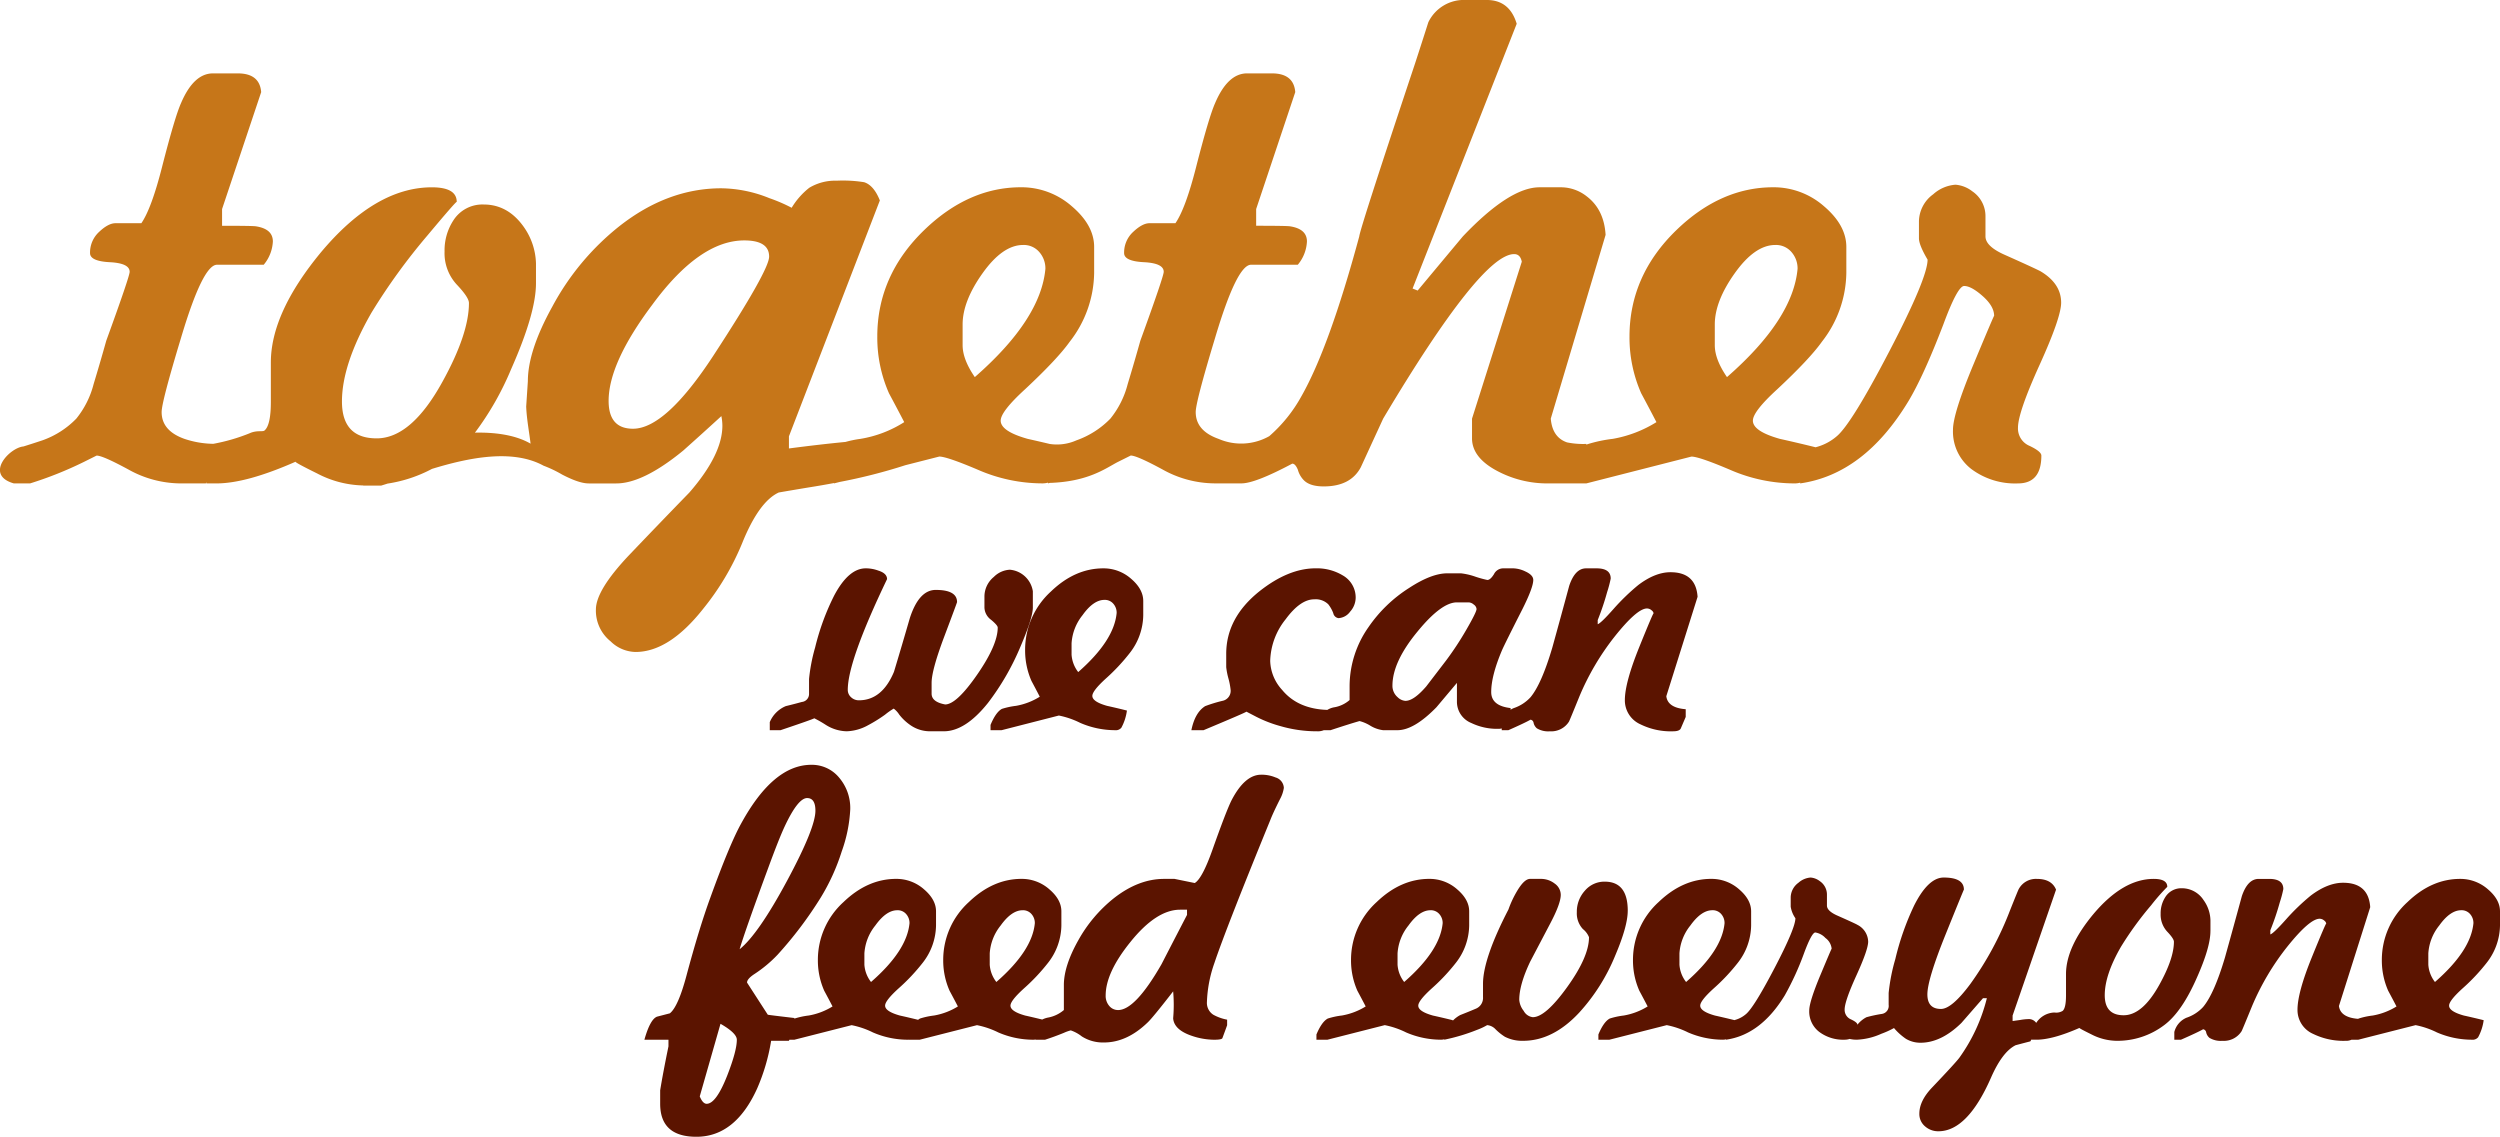
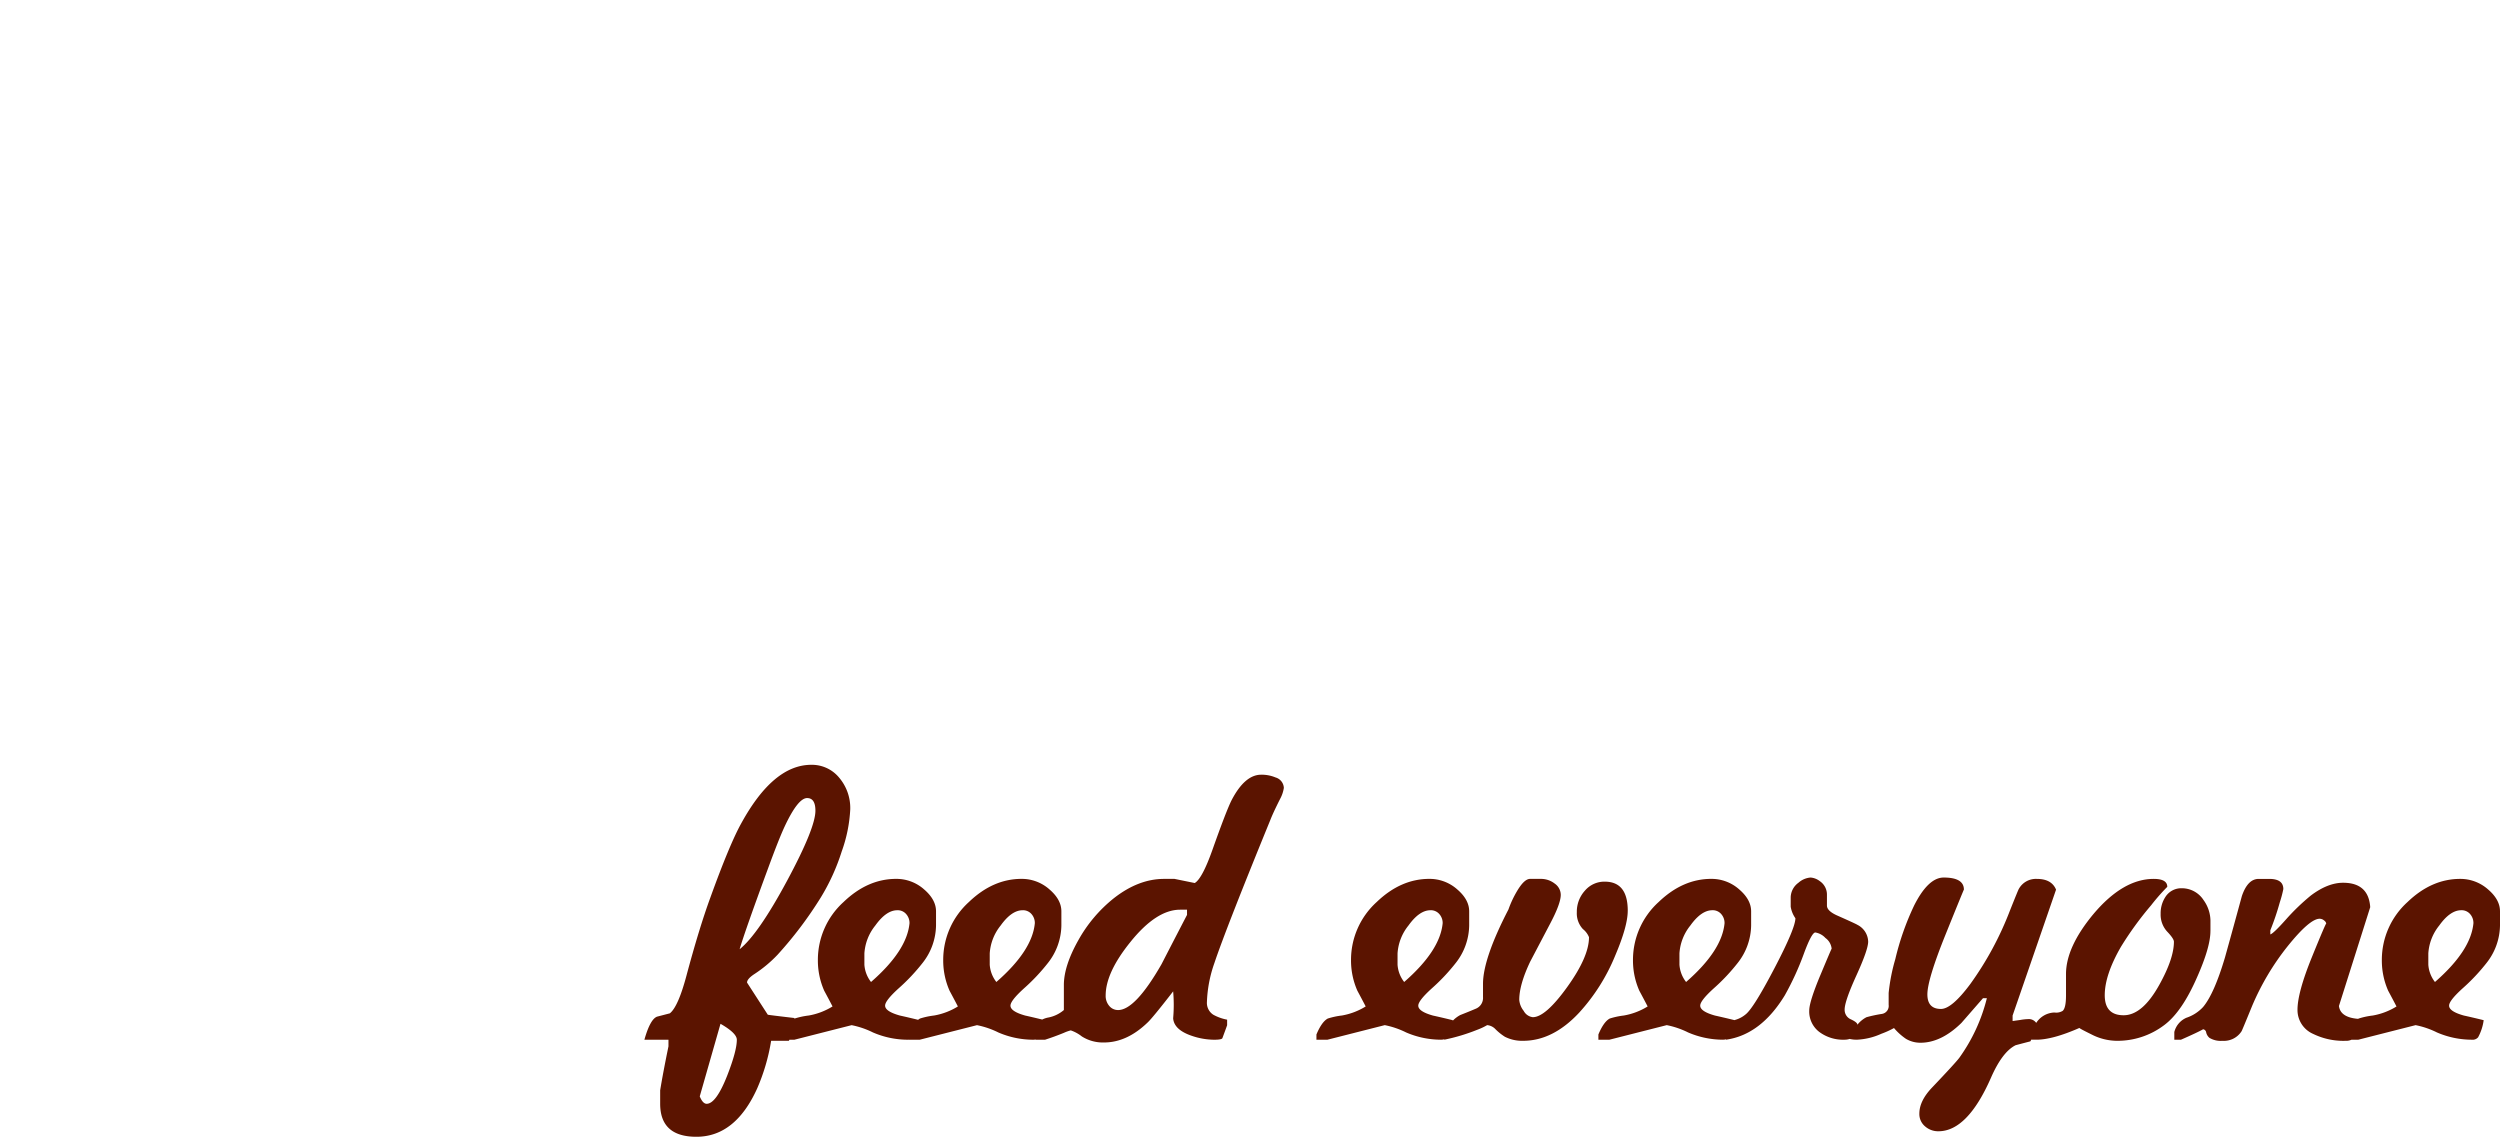
<svg xmlns="http://www.w3.org/2000/svg" id="tagline" width="1196.376" height="544" viewBox="0 0 598.188 272">
  <defs>
    <style>
      .cls-1 {
        fill: #c67619;
      }

      .cls-1, .cls-2 {
        fill-rule: evenodd;
      }

      .cls-2 {
        fill: #5b1400;
      }
    </style>
  </defs>
-   <path id="together" class="cls-1" d="M698.464,311.7a4.508,4.508,0,0,1-2.8-4.36q0-3.635,5.165-15.019t5.165-14.9q0-4.48-4.74-7.389-0.488-.363-8.628-4-4.74-2.058-4.74-4.481v-4.724a7.153,7.153,0,0,0-3.16-6.056,7.5,7.5,0,0,0-4.01-1.575,8.948,8.948,0,0,0-5.347,2.3,8.157,8.157,0,0,0-3.4,6.419v4.118q0,1.577,2.066,5.087,0,4.361-9.114,21.863T652.284,309.4a12.372,12.372,0,0,1-4.557,2.483c-0.168.047-.324,0.094-0.476,0.14q-4.288-1.066-8.577-2.017-6.442-1.818-6.44-4.361,0-2.179,5.833-7.509,7.776-7.267,10.694-11.386a27.273,27.273,0,0,0,5.833-16.472V264.1q0-5.2-5.347-9.75A18.258,18.258,0,0,0,637.1,249.81q-12.519,0-23.09,10.174-11.3,10.9-11.3,25.557a33.035,33.035,0,0,0,2.8,13.566q1.822,3.391,3.646,6.9a29.338,29.338,0,0,1-10.452,4,33.258,33.258,0,0,0-6.2,1.332c-0.041.022-.08,0.054-0.121,0.078v-0.2a19.1,19.1,0,0,1-4.618-.363q-3.525-1.211-3.889-5.693L596.992,261.2q-0.364-6.056-4.5-9.206a10.02,10.02,0,0,0-6.076-2.18h-5.226q-7.171,0-18.351,11.749-5.467,6.54-10.815,12.96l-1.216-.485,24.913-63.346q-1.7-5.692-7.17-5.693h-4.982a9.435,9.435,0,0,0-8.993,5.329q-1.581,4.968-3.16,9.811-13.125,39.366-13.368,41.424-7.172,26.526-13.854,38.274a34.99,34.99,0,0,1-7.674,9.524,13.61,13.61,0,0,1-12.134.651q-5.469-1.936-5.469-6.42,0-2.421,4.618-17.683,5.223-17.562,8.628-17.563h11.181a9.378,9.378,0,0,0,2.187-5.572q0-3.025-4.132-3.634-0.974-.118-8.02-0.121v-4l9.357-27.979q-0.365-4.479-5.59-4.481H511.2q-4.62,0-7.656,7.146-1.458,3.27-4.5,15.14Q496.49,254.9,494.06,258.41h-6.2q-1.7,0-3.889,2.059a6.713,6.713,0,0,0-2.187,5.087q0,1.938,4.739,2.18t4.74,2.3q0,1.091-5.59,16.473-1.459,5.21-3.039,10.417a21.664,21.664,0,0,1-4.131,8.236,21.113,21.113,0,0,1-8.143,5.208,11.458,11.458,0,0,1-6.36.861q-2.652-.632-5.305-1.224-6.442-1.818-6.441-4.361,0-2.179,5.834-7.509,7.776-7.267,10.694-11.386a27.273,27.273,0,0,0,5.833-16.472V264.1q0-5.2-5.347-9.75a18.259,18.259,0,0,0-12.153-4.542q-12.518,0-23.089,10.174-11.3,10.9-11.3,25.557a33.035,33.035,0,0,0,2.8,13.566q1.822,3.391,3.645,6.9a27.913,27.913,0,0,1-10.451,4,25.493,25.493,0,0,0-3.59.739c-3.93.378-8.425,0.891-13.545,1.562V309.4l21.754-56.443q-1.459-3.633-3.768-4.36a31.928,31.928,0,0,0-6.562-.363,12.013,12.013,0,0,0-6.563,1.7,17.67,17.67,0,0,0-4.209,4.781,38.314,38.314,0,0,0-5.331-2.3,31.4,31.4,0,0,0-11.484-2.362q-12.882,0-24.426,9.084A61.7,61.7,0,0,0,344.949,278.4q-5.834,10.538-5.833,17.805l-0.4,6.072c0.125,3.075.713,6.017,1.048,8.88-3.957-2.3-9.252-2.725-13.31-2.632a70.418,70.418,0,0,0,8.651-15.178q5.953-13.419,5.955-20.553v-4.714a15.851,15.851,0,0,0-3.038-8.948q-3.768-5.2-9.479-5.2a8.228,8.228,0,0,0-7.292,3.868,13.106,13.106,0,0,0-2.066,7.372,11.054,11.054,0,0,0,2.917,7.918q2.916,3.082,2.917,4.41,0,7.376-6.344,18.853-7.446,13.539-15.742,13.538t-8.3-8.825q0-8.943,7.079-21.274a145.561,145.561,0,0,1,13.307-18.373q7.078-8.46,7.079-8.1,0-3.5-5.955-3.5-13.489,0-26.492,15.5-12.031,14.535-12.032,26.405v9.448q0,5.45-1.458,6.783c-0.406.484-1.806-.115-3.646,0.726a44.513,44.513,0,0,1-8.659,2.513,22.508,22.508,0,0,1-6.9-1.18q-5.469-1.936-5.469-6.42,0-2.421,4.618-17.683,5.223-17.562,8.628-17.563h11.181a9.378,9.378,0,0,0,2.187-5.572q0-3.025-4.132-3.634-0.974-.118-8.021-0.121v-4l9.358-27.979q-0.364-4.479-5.59-4.481H263.77q-4.62,0-7.656,7.146-1.459,3.27-4.5,15.14-2.552,10.055-4.982,13.566h-6.2q-1.7,0-3.889,2.059a6.713,6.713,0,0,0-2.187,5.087q0,1.938,4.739,2.18t4.74,2.3q0,1.091-5.591,16.473-1.458,5.21-3.038,10.417a21.649,21.649,0,0,1-4.132,8.236,21.109,21.109,0,0,1-8.142,5.208q-2.187.728-4.5,1.453c-3.364.3-9.44,6.806-2.309,8.843h3.888a89.307,89.307,0,0,0,12.761-5.088l3.159-1.574q1.46,0,7.6,3.33a25.832,25.832,0,0,0,12.456,3.332h6.077c0.042-.108.079-0.206,0.121-0.311v0.311h2.43q7.17,0,18.958-5.209-0.609,0,5.165,2.847a24.679,24.679,0,0,0,10.877,2.846c0.043,0,.084,0,0.127,0v0.043H304c0.487-.146,1-0.31,1.541-0.484a33.173,33.173,0,0,0,10.635-3.52c8.88-2.716,19.271-4.822,26.706-.758a28.946,28.946,0,0,1,4.436,2.12c2.652,1.375,4.758,2.12,6.38,2.12h6.562q6.441,0,16.042-7.874,4.617-4.116,9.114-8.236a11.721,11.721,0,0,1,.243,2.3q0,6.9-7.9,15.988-7.292,7.507-14.462,15.019-7.9,8.357-7.9,12.96a9.412,9.412,0,0,0,3.524,7.631A8.736,8.736,0,0,0,364.879,361q8.022,0,16.163-10.3a62.789,62.789,0,0,0,9.358-15.746q4.01-9.933,8.75-12.112,3.524-.609,7.17-1.212c2.065-.325,4.072-0.674,6.006-1.04l0.07,0.072,1.389-.355a130.714,130.714,0,0,0,15.671-4l8.1-2.066q1.822,0,9.357,3.209a38.722,38.722,0,0,0,15.313,3.211,5.173,5.173,0,0,0,1.356-.175c-0.007.059-.01,0.121-0.021,0.175l0.421-.112c9.158-.293,13.311-3.441,16.228-4.976l3.16-1.574q1.458,0,7.6,3.33a25.832,25.832,0,0,0,12.456,3.332h6.441q3.28,0,12.153-4.724,0.729,0,1.336,1.453a5.684,5.684,0,0,0,1.459,2.544q1.458,1.454,4.739,1.453,6.441,0,8.872-4.6,2.671-5.814,5.347-11.628Q567.217,265.8,575.118,265.8q1.458,0,1.822,1.817l-11.909,37.548v4.724q0,4.482,5.712,7.63a25.474,25.474,0,0,0,12.517,3.15h9.113l25.156-6.42q1.822,0,9.358,3.209a38.714,38.714,0,0,0,15.312,3.211,5.166,5.166,0,0,0,1.368-.178c-0.01.059-.023,0.119-0.033,0.178q15.312-2.181,25.885-19.622,3.647-6.056,8.385-18.411,3.4-9.2,4.983-9.205,1.7,0,4.436,2.422t2.734,4.724q0-.242-4.922,11.567t-4.922,15.686a11.317,11.317,0,0,0,4.375,9.386,17.5,17.5,0,0,0,11.181,3.453q5.587,0,5.59-6.662Q701.259,313.036,698.464,311.7ZM383.473,290.144q-11.424,17.441-19.2,17.441-5.834,0-5.834-6.661,0-9.084,10.452-23.014,11.3-15.381,22-15.382,5.954,0,5.955,3.876Q396.841,269.674,383.473,290.144Zm62.585,5.087q-2.916-4.239-2.916-7.631v-4.966q0-5.57,4.8-12.294t9.662-6.722a4.876,4.876,0,0,1,3.888,1.695,5.939,5.939,0,0,1,1.459,4Q461.857,281.424,446.058,295.231Zm179.978,0q-2.917-4.239-2.917-7.631v-4.966q0-5.57,4.8-12.294t9.662-6.722a4.878,4.878,0,0,1,3.889,1.695,5.943,5.943,0,0,1,1.458,4Q641.834,281.424,626.036,295.231Z" transform="translate(-212.812 -205)" />
-   <path id="we_can" data-name="we can" class="cls-2" d="M459.947,350.374v-3.9a6.1,6.1,0,0,0-5.494-5.154,5.8,5.8,0,0,0-3.839,1.721,6.081,6.081,0,0,0-2.25,4.7v2.648a3.784,3.784,0,0,0,1.588,2.912q1.589,1.326,1.589,1.854,0,4.17-4.931,11.286t-7.645,7.116q-3.244-.6-3.243-2.581v-2.582q0-3.043,3.044-11.121t3.045-8.208q0-2.911-5.1-2.913-4.038,0-6.222,6.818-1.853,6.421-3.772,12.776-2.847,6.819-8.406,6.818a2.654,2.654,0,0,1-1.854-.728,2.331,2.331,0,0,1-.794-1.787q0-6.884,9.4-26.478,0-1.391-2.118-2.052a8.657,8.657,0,0,0-2.979-.53q-4.1,0-7.545,6.488a57.639,57.639,0,0,0-4.568,12.444,41.812,41.812,0,0,0-1.456,7.546v3.509a1.917,1.917,0,0,1-1.72,1.985q-1.921.531-3.84,0.993A7.115,7.115,0,0,0,397,377.793v1.92h2.582q7.479-2.514,8.075-2.846a29.439,29.439,0,0,1,2.714,1.555,9.722,9.722,0,0,0,5.03,1.556,11.225,11.225,0,0,0,5.1-1.439,35.01,35.01,0,0,0,4.1-2.55,16.381,16.381,0,0,1,2.052-1.439,5.387,5.387,0,0,1,1.324,1.439,12.053,12.053,0,0,0,2.714,2.55,8.175,8.175,0,0,0,4.7,1.439h3.244q5.163,0,10.59-6.807a60.425,60.425,0,0,0,7.744-13.414Q459.947,352.818,459.947,350.374Zm23.5-6.9a9.928,9.928,0,0,0-6.619-2.482q-6.818,0-12.576,5.561a18.831,18.831,0,0,0-6.156,13.967,18.106,18.106,0,0,0,1.523,7.414q0.993,1.853,1.985,3.772a15.908,15.908,0,0,1-5.692,2.185,18.1,18.1,0,0,0-3.376.728q-1.455.8-2.713,3.839v1.258h2.647l13.7-3.508a20.208,20.208,0,0,1,5.1,1.754,21.031,21.031,0,0,0,8.34,1.754,1.7,1.7,0,0,0,1.522-.6,11.923,11.923,0,0,0,1.324-4.1q-2.382-.6-4.765-1.125-3.51-.993-3.509-2.383,0-1.191,3.178-4.1a46.646,46.646,0,0,0,5.824-6.222,14.935,14.935,0,0,0,3.178-9V348.8Q486.357,345.955,483.444,343.471ZM470.8,365.812a7.619,7.619,0,0,1-1.589-4.17v-2.714a11.913,11.913,0,0,1,2.615-6.719q2.613-3.674,5.262-3.674a2.654,2.654,0,0,1,2.118.927,3.255,3.255,0,0,1,.794,2.185Q479.407,358.267,470.8,365.812Zm140.717,5.774L619,347.8q-0.4-5.88-6.487-5.881-3.64,0-7.678,3.045a52.18,52.18,0,0,0-5.957,5.759q-2.979,3.375-3.773,3.64v-0.992a62.323,62.323,0,0,0,2.251-6.686,27.977,27.977,0,0,0,.86-3.244q0-2.448-3.376-2.449h-2.515q-2.647,0-4.037,4.17-1.986,7.349-4.038,14.762-2.582,8.738-5.229,11.915a9.542,9.542,0,0,1-3.971,2.582,3.912,3.912,0,0,0-.794.406v-0.406q-4.633-.529-4.633-3.84,0-3.9,2.581-9.995,0.727-1.655,4.9-9.863,2.582-5.163,2.582-6.951,0-1.191-1.92-2.052a7.216,7.216,0,0,0-2.78-.728H572.4a2.481,2.481,0,0,0-2.118,1.39q-0.861,1.39-1.589,1.39a26.058,26.058,0,0,1-2.879-.794,15.755,15.755,0,0,0-3.409-.794H559.1q-3.774,0-9.134,3.508a33.513,33.513,0,0,0-9.73,9.4,24.635,24.635,0,0,0-4.5,13.967V372.5a7.493,7.493,0,0,1-3.575,1.721,4.679,4.679,0,0,0-1.748.641c-4.7-.156-8.315-1.741-10.828-4.791a10.679,10.679,0,0,1-2.846-6.936,16.569,16.569,0,0,1,3.707-9.974q3.507-4.755,6.817-4.756a4.3,4.3,0,0,1,3.376,1.191,8,8,0,0,1,1.191,2.119,1.48,1.48,0,0,0,1.258,1.191,3.714,3.714,0,0,0,2.78-1.555,5.071,5.071,0,0,0,1.324-3.343,6.066,6.066,0,0,0-3.045-5.3,11.99,11.99,0,0,0-6.552-1.721q-6.489,0-13.437,5.5-7.942,6.354-7.943,14.959v3.178a16.965,16.965,0,0,0,.53,2.714,16.538,16.538,0,0,1,.529,2.78,2.433,2.433,0,0,1-1.986,2.582,33.73,33.73,0,0,0-4.1,1.257q-2.448,1.524-3.31,5.759h2.913q10.126-4.235,10.259-4.435l2.383,1.24a30.058,30.058,0,0,0,5.758,2.22,31.164,31.164,0,0,0,8.8,1.24,3.723,3.723,0,0,0,1.579-.265h1.6q4.83-1.589,6.95-2.184a9.336,9.336,0,0,1,2.548,1.092,7.757,7.757,0,0,0,3.078,1.092h3.442q3.971,0,9.332-5.494l4.9-5.825v4.5a5.468,5.468,0,0,0,3.442,5.1,14.225,14.225,0,0,0,6.553,1.39,2.844,2.844,0,0,0,.727-0.09v0.421h1.589q4.037-1.788,5.295-2.515a0.864,0.864,0,0,1,.728.711,2.394,2.394,0,0,0,.794,1.357,5.214,5.214,0,0,0,3.111.712,5.007,5.007,0,0,0,4.567-2.312q0.132-.2,2.516-6.076a61.269,61.269,0,0,1,8.406-14.266q5.361-6.736,7.744-6.737a1.635,1.635,0,0,1,1.092.43,1.144,1.144,0,0,1,.5.759q0-.464-3.442,8.058t-3.441,12.68a6.27,6.27,0,0,0,3.772,5.813,16.381,16.381,0,0,0,7.745,1.651q1.521,0,1.853-.661l1.191-2.775v-1.85Q611.849,374.361,611.519,371.586Zm-47.854-15.9a73.479,73.479,0,0,1-4.832,7.348q-2.383,3.113-4.766,6.222-2.979,3.442-4.964,3.443a2.931,2.931,0,0,1-1.853-.861,3.58,3.58,0,0,1-1.258-2.78q0-5.692,6.023-12.974,5.692-6.951,9.4-6.951h2.847a2,2,0,0,1,1.191.53,1.436,1.436,0,0,1,.662,1.059Q566.114,351.449,563.665,355.684Z" transform="translate(-212.812 -205)" />
  <path id="feed_everyone" data-name="feed everyone" class="cls-2" d="M518.019,391.025a8.618,8.618,0,0,0-3.443-.658q-3.908,0-7.084,6.118-1.258,2.5-4.569,11.84-2.449,6.908-4.237,7.96l-4.833-.987h-2.516q-6.093,0-11.984,4.605a33.875,33.875,0,0,0-8.574,10.163q-3.411,6.086-3.41,10.623v5.987a8.038,8.038,0,0,1-3.641,1.776,5.646,5.646,0,0,0-1.54.5c-1.363-.333-2.725-0.658-4.087-0.959q-3.51-.987-3.509-2.368,0-1.183,3.178-4.079a46.335,46.335,0,0,0,5.826-6.183,14.781,14.781,0,0,0,3.178-8.946V423.06q0-2.827-2.913-5.3a9.964,9.964,0,0,0-6.621-2.467q-6.819,0-12.579,5.525A18.663,18.663,0,0,0,438.5,434.7a17.892,17.892,0,0,0,1.523,7.367q0.993,1.842,1.986,3.75a16.007,16.007,0,0,1-5.694,2.17,18.249,18.249,0,0,0-3.376.724,3.03,3.03,0,0,0-.447.305q-2.193-.54-4.386-1.029-3.51-.987-3.509-2.368,0-1.183,3.178-4.079a46.358,46.358,0,0,0,5.827-6.183,14.781,14.781,0,0,0,3.178-8.946V423.06q0-2.827-2.913-5.3a9.965,9.965,0,0,0-6.621-2.467q-6.821,0-12.58,5.525a18.662,18.662,0,0,0-6.157,13.881,17.908,17.908,0,0,0,1.522,7.367q0.995,1.842,1.987,3.75a16.021,16.021,0,0,1-5.694,2.17,18.269,18.269,0,0,0-3.377.724c-0.022.012-.043,0.029-0.065,0.042v-0.169q-6.158-.721-6.356-0.788l-4.966-7.689q0-.855,1.655-1.971a30.861,30.861,0,0,0,5.628-4.666,93.3,93.3,0,0,0,10.329-13.669,49.911,49.911,0,0,0,5.032-11.04,34.747,34.747,0,0,0,2.052-10.12,11.214,11.214,0,0,0-2.648-7.557A8.436,8.436,0,0,0,406.924,388q-9.072,0-16.751,14.011-2.781,5-7.415,17.827-2.649,7.237-5.694,18.616-1.986,7.434-3.973,9.012l-3.045.79q-1.655.591-3.046,5.525h5.76v1.579q-1.324,6.446-1.986,10.524v3.224q0,7.893,8.673,7.893,9.268,0,14.5-11.478a47.365,47.365,0,0,0,3.376-11.479h4.238c0.046-.073.092-0.178,0.138-0.263h1.185l13.7-3.486a20.3,20.3,0,0,1,5.1,1.743,21.165,21.165,0,0,0,8.342,1.743c0.072,0,.131-0.011.2-0.014v0.014h2.649l13.705-3.486a20.3,20.3,0,0,1,5.1,1.743,21.162,21.162,0,0,0,8.342,1.743,3.057,3.057,0,0,0,.6-0.06c0,0.021-.006.039-0.009,0.06h2.251q2.25-.723,4.5-1.645a9.826,9.826,0,0,1,1.656-.592,8.977,8.977,0,0,1,2.648,1.448,9.386,9.386,0,0,0,5.3,1.447q5.494,0,10.46-4.8,1.193-1.118,6.092-7.433a37.273,37.273,0,0,1,0,6.446q0.2,2.763,4.5,4.21a16.812,16.812,0,0,0,5.3.921q1.854,0,1.987-.395,1.125-3.024,1.125-3.091v-1.316a11.088,11.088,0,0,1-3.31-1.184,3.353,3.353,0,0,1-1.523-3.026,30.88,30.88,0,0,1,1.788-9.341q2.78-8.289,13.374-34.206,0.66-1.71,2.317-5a8.122,8.122,0,0,0,.927-2.7A2.729,2.729,0,0,0,518.019,391.025ZM386.8,462.4q-2.649,6.709-4.9,6.71-0.928,0-1.655-1.776l4.965-17.366q3.906,2.237,3.907,3.815Q389.114,456.476,386.8,462.4Zm2.98-30.259q1.323-4.473,6.753-19.208,2.647-7.236,4.039-10.2,3.177-6.774,5.363-6.775,1.986,0,1.986,3.025,0,4.145-6.753,16.709Q394.276,428.52,389.776,432.138Zm31.448,7.828a7.537,7.537,0,0,1-1.589-4.144v-2.7a11.794,11.794,0,0,1,2.615-6.677q2.615-3.651,5.263-3.651a2.659,2.659,0,0,1,2.119.921,3.219,3.219,0,0,1,.8,2.171Q429.83,432.467,421.224,439.966Zm29.991,0a7.545,7.545,0,0,1-1.589-4.144v-2.7a11.789,11.789,0,0,1,2.616-6.677q2.614-3.651,5.263-3.651a2.66,2.66,0,0,1,2.119.921,3.223,3.223,0,0,1,.794,2.171Q459.823,432.467,451.215,439.966Zm45.617-16.051q-3.047,5.856-6.091,11.775-6.291,10.988-10.395,10.986a2.7,2.7,0,0,1-2.119-.987,3.664,3.664,0,0,1-.86-2.5q0-5.459,5.892-12.761,6.224-7.763,11.918-7.762h1.655v1.249Zm105.458-1q0-6.959-5.5-6.96a6.106,6.106,0,0,0-4.767,2.171,7.485,7.485,0,0,0-1.92,5.13,5.514,5.514,0,0,0,1.457,4.046,4.776,4.776,0,0,1,1.456,1.941q0,4.671-5.2,11.906t-8.243,7.236a2.857,2.857,0,0,1-2.185-1.513,4.835,4.835,0,0,1-1.059-2.631q0-3.618,2.582-9.078,0.065-.13,4.767-9.078,2.582-4.868,2.582-6.973a3.316,3.316,0,0,0-1.457-2.7,5.3,5.3,0,0,0-3.31-1.118h-2.582q-1.326,0-2.98,2.7a24.451,24.451,0,0,0-2.184,4.605q-6.093,11.775-6.092,17.826v3.158a2.778,2.778,0,0,1-1.787,2.8q-1.788.757-3.642,1.481a7,7,0,0,0-1.814,1.379c0.009-.045.018-0.084,0.028-0.129q-2.383-.593-4.767-1.119-3.512-.987-3.509-2.368,0-1.183,3.178-4.079a46.335,46.335,0,0,0,5.826-6.183,14.781,14.781,0,0,0,3.178-8.946V423.06q0-2.827-2.913-5.3a9.965,9.965,0,0,0-6.621-2.467q-6.821,0-12.58,5.525a18.662,18.662,0,0,0-6.157,13.881,17.892,17.892,0,0,0,1.523,7.367q0.993,1.842,1.986,3.75a16.014,16.014,0,0,1-5.694,2.17,18.226,18.226,0,0,0-3.376.724q-1.457.789-2.715,3.815v1.25h2.648l13.7-3.486a20.3,20.3,0,0,1,5.1,1.743,21.166,21.166,0,0,0,8.343,1.743,2.756,2.756,0,0,0,.793-0.109v0.109a45.651,45.651,0,0,0,7.879-2.368,15.181,15.181,0,0,0,2.384-1.118,3.067,3.067,0,0,1,1.986.969,12.948,12.948,0,0,0,2.251,1.811,9.065,9.065,0,0,0,4.37.969q7.15,0,13.44-6.764a46.049,46.049,0,0,0,8.607-13.659Q602.29,426.594,602.29,422.916Zm-53.495,17.05a7.545,7.545,0,0,1-1.589-4.144v-2.7a11.794,11.794,0,0,1,2.615-6.677q2.614-3.651,5.264-3.651a2.657,2.657,0,0,1,2.118.921,3.219,3.219,0,0,1,.8,2.171Q557.4,432.467,548.795,439.966Zm192.919-12.188v-2.56a8.6,8.6,0,0,0-1.655-4.86,6.171,6.171,0,0,0-5.165-2.823,4.486,4.486,0,0,0-3.972,2.1,7.1,7.1,0,0,0-1.126,4,5.993,5.993,0,0,0,1.589,4.3q1.59,1.674,1.589,2.395,0,4.005-3.456,10.239-4.056,7.353-8.576,7.353t-4.52-4.793q0-4.857,3.857-11.554a78.99,78.99,0,0,1,7.25-9.978,47.874,47.874,0,0,1,3.856-4.4q0-1.9-3.244-1.9-7.348,0-14.433,8.42-6.555,7.893-6.555,14.34v5.131q0,2.961-.794,3.684a2.993,2.993,0,0,1-1.987.394,5.4,5.4,0,0,0-4.347,2.488,2.141,2.141,0,0,0-1.942-.908,12.084,12.084,0,0,0-1.854.2c-0.927.131-1.546,0.22-1.854,0.262v-1.315l10.395-30.127q-1.062-2.566-4.579-2.566a4.655,4.655,0,0,0-4.312,2.368q-0.068,0-2.19,5.328a76.981,76.981,0,0,1-9.422,17.432q-4.446,5.988-7.032,5.986-3.253,0-3.252-3.486,0-3.552,4.37-14.373t4.369-10.689q0-2.895-4.833-2.895-3.708,0-7.084,6.71a63.924,63.924,0,0,0-4.5,12.827,44.274,44.274,0,0,0-1.589,8.091v2.829a1.93,1.93,0,0,1-1.589,2.17,32.26,32.26,0,0,0-3.708.79,6.7,6.7,0,0,0-2.186,1.811c0-.012,0-0.023,0-0.035q0-.526-1.523-1.25a2.448,2.448,0,0,1-1.523-2.368q0-1.974,2.814-8.157t2.814-8.091a4.635,4.635,0,0,0-2.582-4.013q-0.265-.2-4.7-2.17-2.582-1.119-2.582-2.434v-2.566a3.88,3.88,0,0,0-1.722-3.289,4.1,4.1,0,0,0-2.184-.855,4.889,4.889,0,0,0-2.914,1.25,4.425,4.425,0,0,0-1.853,3.486v2.237a6.6,6.6,0,0,0,1.125,2.763q0,2.367-4.965,11.873t-6.886,11.084a6.747,6.747,0,0,1-2.483,1.349c-0.1.027-.169,0.052-0.255,0.078q-2.338-.58-4.677-1.1-3.51-.987-3.509-2.368,0-1.183,3.178-4.079a46.426,46.426,0,0,0,5.827-6.183,14.788,14.788,0,0,0,3.178-8.946V423.06q0-2.827-2.913-5.3a9.965,9.965,0,0,0-6.621-2.467q-6.82,0-12.58,5.525a18.662,18.662,0,0,0-6.157,13.881,17.892,17.892,0,0,0,1.523,7.367q0.993,1.842,1.986,3.75a16.021,16.021,0,0,1-5.694,2.17,18.269,18.269,0,0,0-3.377.724q-1.455.789-2.714,3.815v1.25h2.648l13.705-3.486a20.3,20.3,0,0,1,5.1,1.743,21.162,21.162,0,0,0,8.342,1.743,2.833,2.833,0,0,0,.746-0.1c0,0.031-.013.064-0.018,0.1q8.342-1.183,14.1-10.657a67.233,67.233,0,0,0,4.569-10q1.853-5,2.714-5a4.215,4.215,0,0,1,2.417,1.316,3.608,3.608,0,0,1,1.49,2.566q0-.132-2.682,6.281t-2.681,8.519a6.139,6.139,0,0,0,2.383,5.1,9.553,9.553,0,0,0,6.091,1.875,3.691,3.691,0,0,0,1.187-.186,7.479,7.479,0,0,0,1.726.186,15.759,15.759,0,0,0,5.859-1.415A21,21,0,0,0,666,450.982a14,14,0,0,0,2.884,2.6,6.756,6.756,0,0,0,3.443.92q4.965,0,9.8-4.736,2.582-2.959,5.164-5.92h0.927a41.561,41.561,0,0,1-6.555,14.209q-0.861,1.184-6.621,7.235-2.979,3.159-2.979,6.184a3.838,3.838,0,0,0,1.357,3.026,4.726,4.726,0,0,0,3.211,1.184q6.952,0,12.58-12.827,2.713-6.185,5.892-7.763,1.722-.461,3.51-0.92a0.979,0.979,0,0,0,.2-0.4h1.258q3.906,0,10.328-2.829-0.332,0,2.814,1.546a13.478,13.478,0,0,0,5.926,1.546,18.5,18.5,0,0,0,11.586-3.808q4.172-3.151,7.747-11.3Q741.713,431.653,741.714,427.778ZM616.251,439.966a7.537,7.537,0,0,1-1.589-4.144v-2.7a11.794,11.794,0,0,1,2.615-6.677q2.614-3.651,5.264-3.651a2.658,2.658,0,0,1,2.118.921,3.219,3.219,0,0,1,.795,2.171Q624.857,432.467,616.251,439.966Zm191.834-22.2a9.965,9.965,0,0,0-6.621-2.467q-6.821,0-12.58,5.525a18.662,18.662,0,0,0-6.157,13.881,17.892,17.892,0,0,0,1.523,7.367q0.993,1.842,1.986,3.75a16.014,16.014,0,0,1-5.694,2.17,18.226,18.226,0,0,0-3.376.724c-0.037.019-.073,0.048-0.109,0.07q-4.262-.341-4.592-3.082l7.482-23.64q-0.4-5.842-6.489-5.844-3.642,0-7.68,3.026a52.061,52.061,0,0,0-5.959,5.723q-2.979,3.354-3.774,3.618V427.6a61.389,61.389,0,0,0,2.252-6.644,27.476,27.476,0,0,0,.86-3.223q0-2.433-3.376-2.434h-2.516q-2.649,0-4.039,4.144-1.986,7.3-4.039,14.669-2.582,8.683-5.23,11.841a9.552,9.552,0,0,1-3.973,2.566,5.067,5.067,0,0,0-2.913,3.42v1.842h1.589q4.038-1.776,5.3-2.5a0.862,0.862,0,0,1,.728.707,2.375,2.375,0,0,0,.8,1.349,5.238,5.238,0,0,0,3.111.707,5.02,5.02,0,0,0,4.569-2.3q0.132-.2,2.516-6.038a60.811,60.811,0,0,1,8.408-14.177q5.363-6.695,7.747-6.694a1.64,1.64,0,0,1,1.092.426,1.139,1.139,0,0,1,.5.754q0-.459-3.442,8.008t-3.443,12.6a6.23,6.23,0,0,0,3.774,5.777,16.485,16.485,0,0,0,7.746,1.64,3.077,3.077,0,0,0,1.412-.263H777.1l13.706-3.486a20.312,20.312,0,0,1,5.1,1.743,21.162,21.162,0,0,0,8.342,1.743,1.709,1.709,0,0,0,1.523-.592,11.849,11.849,0,0,0,1.324-4.078q-2.383-.593-4.767-1.119-3.51-.987-3.509-2.368,0-1.183,3.178-4.079a46.335,46.335,0,0,0,5.826-6.183A14.781,14.781,0,0,0,811,426.415V423.06Q811,420.233,808.085,417.765Zm-12.646,22.2a7.545,7.545,0,0,1-1.589-4.144v-2.7a11.794,11.794,0,0,1,2.615-6.677q2.614-3.651,5.264-3.651a2.66,2.66,0,0,1,2.119.921,3.223,3.223,0,0,1,.794,2.171Q804.046,432.467,795.439,439.966Z" transform="translate(-212.812 -205)" />
</svg>